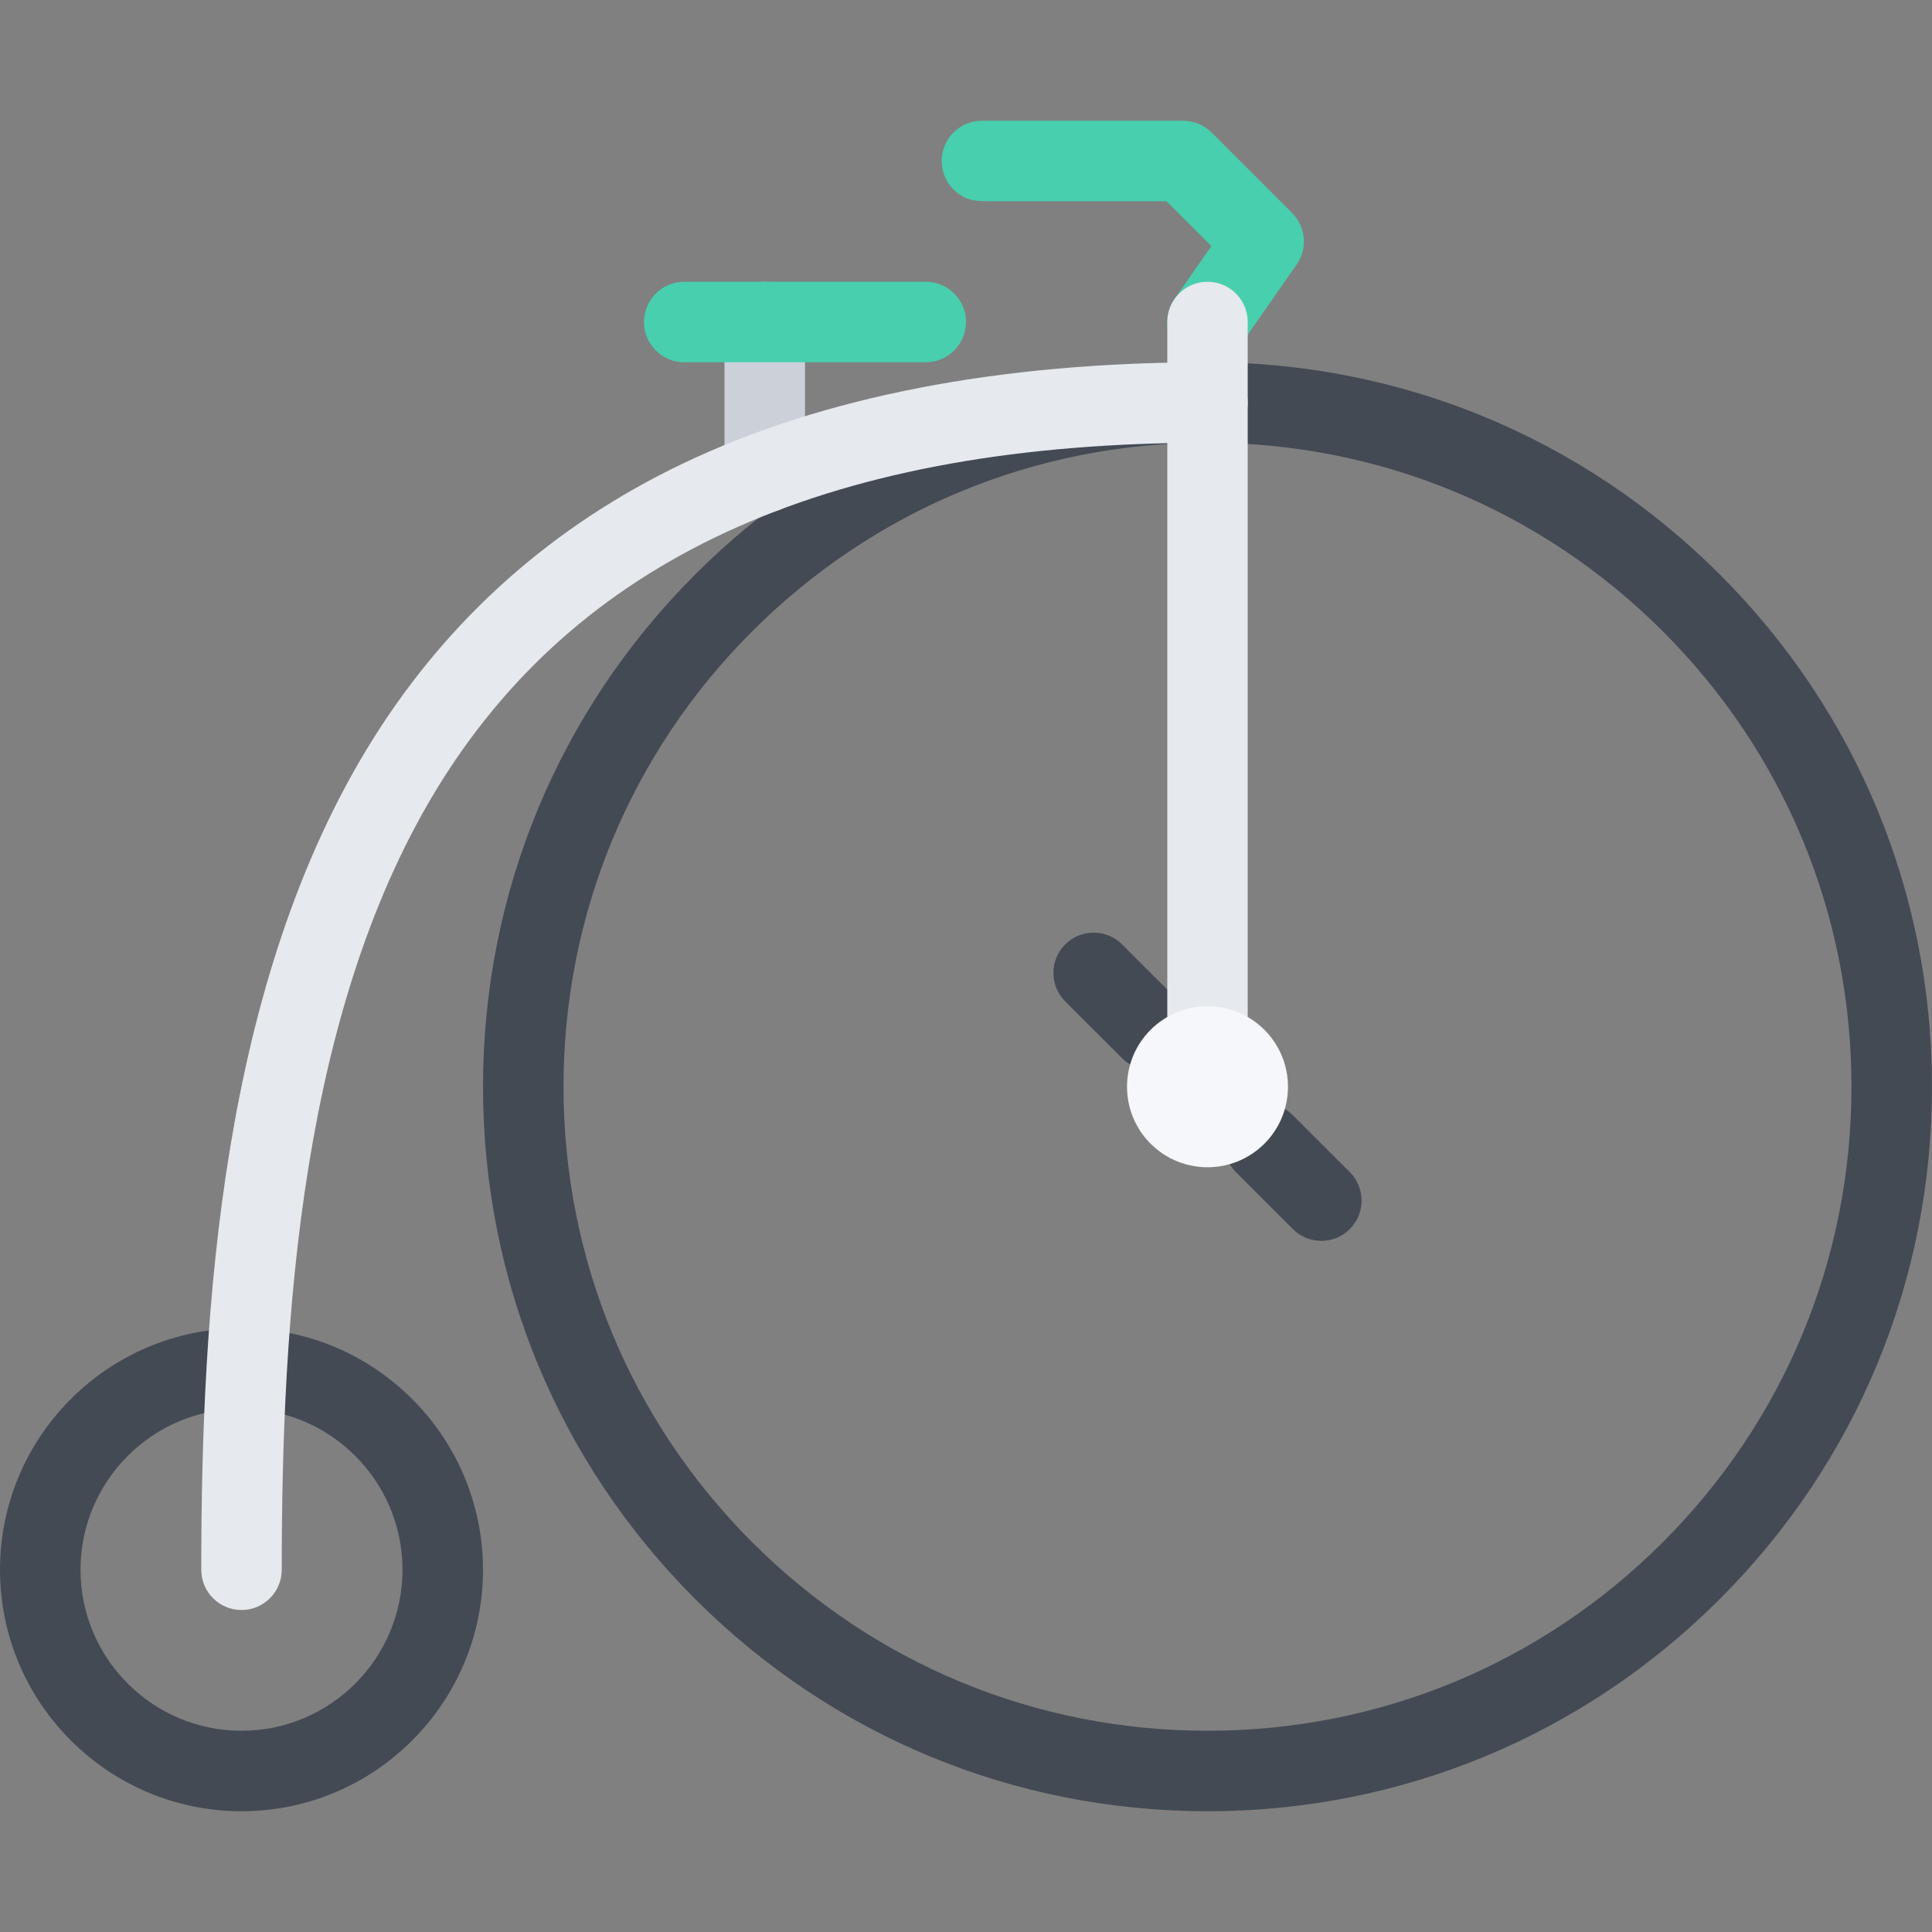
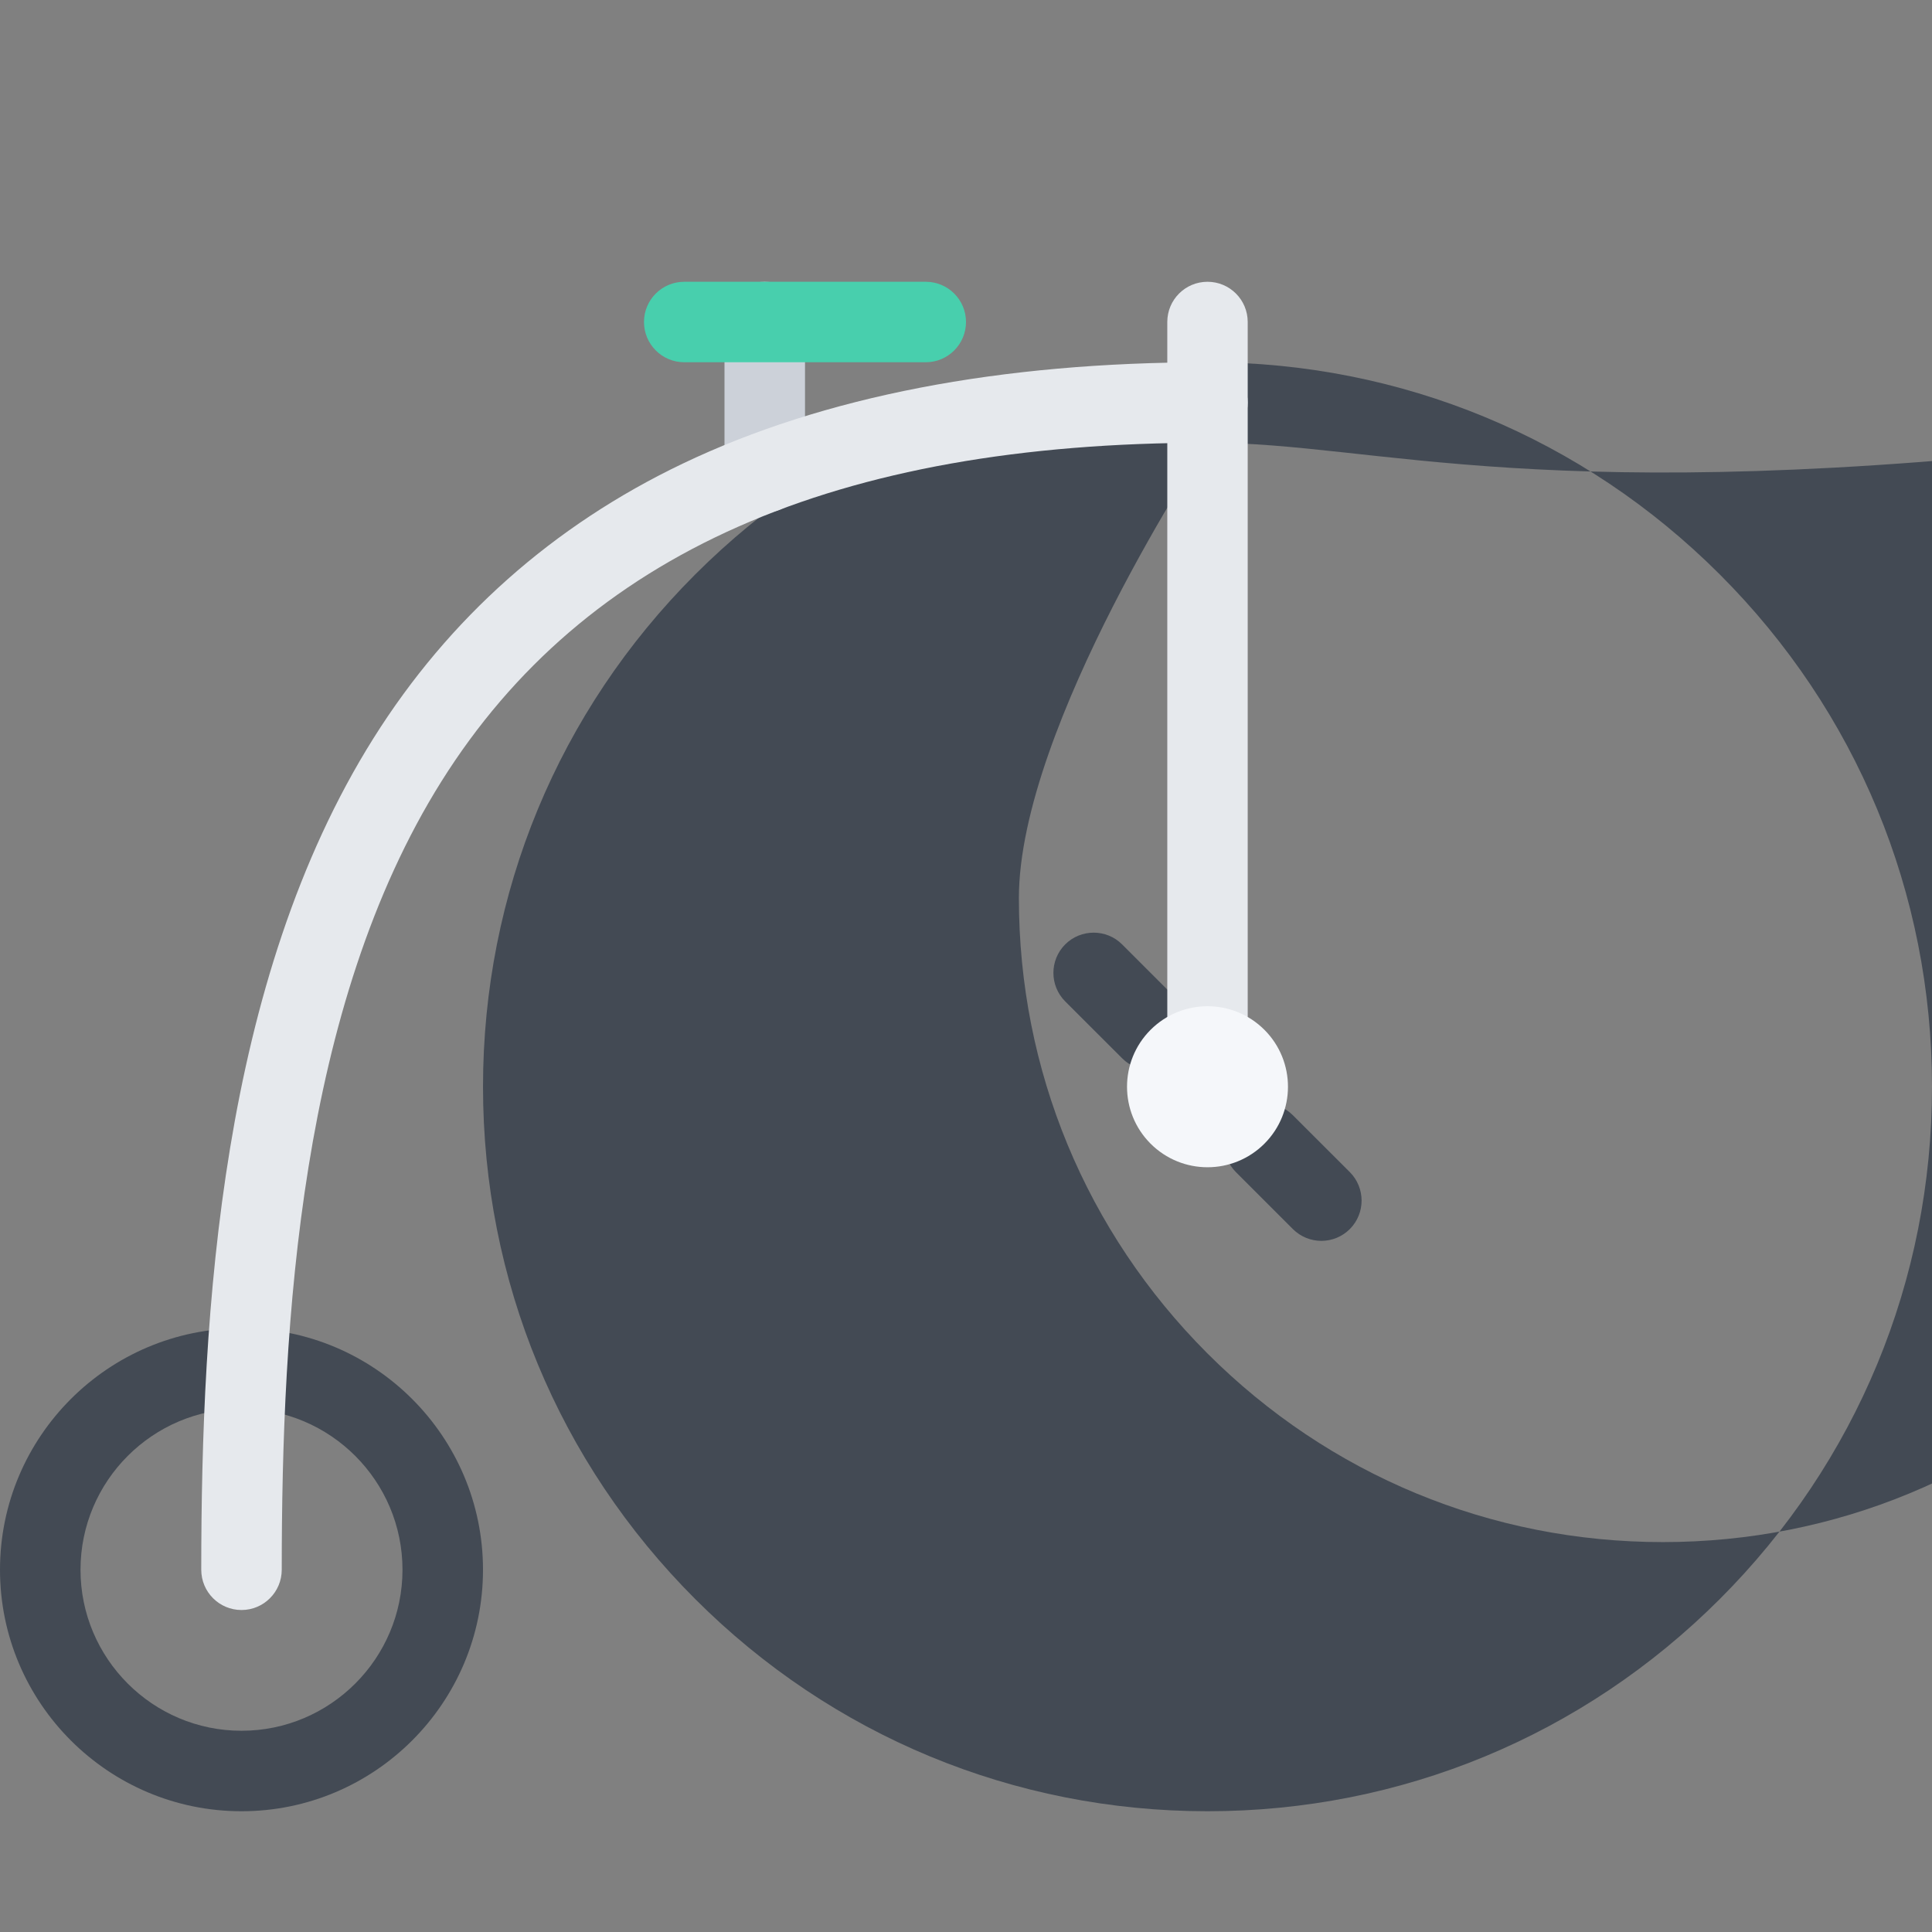
<svg xmlns="http://www.w3.org/2000/svg" version="1.1" id="Layer_1" x="0px" y="0px" viewBox="0 0 511.991 511.991" style="enable-background:new 0 0 511.991 511.991;" xml:space="preserve">
  <rect x="0" y="0" width="511.991" height="511.991" fill="#808080" stroke="none" />
-   <path style="fill:#48CFAD;" d="M319.994,95.998c-2.125,0-4.249-0.625-6.093-1.922c-4.844-3.359-6.031-10.016-2.656-14.844  l9.78-14.015l-11.905-11.89h-40.577h-6.039c-3.602,0-6.711,0-9.836-3.125c-4.164-4.156-4.164-10.906,0-15.078  c2.078-2.078,4.812-3.125,7.539-3.125c0.008,0,0.016,0,0.016,0l0,0c0.625,0,53.319,0,53.319,0c2.827,0,5.546,1.125,7.546,3.125  l21.328,21.328c3.656,3.656,4.172,9.406,1.203,13.656l-14.875,21.328C326.682,94.406,323.353,95.998,319.994,95.998z" />
  <g>
-     <path style="fill:#434A54;" d="M319.994,479.991c-51.287,0-99.498-19.969-135.762-56.234   c-36.265-36.264-56.233-84.482-56.233-135.762c0-51.281,19.968-99.499,56.233-135.763c36.265-36.265,84.475-56.233,135.762-56.233   c51.281,0,99.498,19.968,135.764,56.233s56.233,84.482,56.233,135.763c0,51.279-19.968,99.498-56.233,135.762   C419.492,460.022,371.275,479.991,319.994,479.991z M319.994,117.326c-45.592,0-88.443,17.765-120.677,49.999   s-49.983,75.077-49.983,120.67c0,45.592,17.75,88.436,49.983,120.686c32.234,32.232,75.085,49.982,120.677,49.982   c45.594,0,88.437-17.75,120.686-49.982c32.219-32.25,49.969-75.094,49.969-120.686c0-45.593-17.75-88.436-49.969-120.67   C408.431,135.091,365.588,117.326,319.994,117.326z" />
+     <path style="fill:#434A54;" d="M319.994,479.991c-51.287,0-99.498-19.969-135.762-56.234   c-36.265-36.264-56.233-84.482-56.233-135.762c0-51.281,19.968-99.499,56.233-135.763c36.265-36.265,84.475-56.233,135.762-56.233   c51.281,0,99.498,19.968,135.764,56.233s56.233,84.482,56.233,135.763c0,51.279-19.968,99.498-56.233,135.762   C419.492,460.022,371.275,479.991,319.994,479.991z M319.994,117.326s-49.983,75.077-49.983,120.67c0,45.592,17.75,88.436,49.983,120.686c32.234,32.232,75.085,49.982,120.677,49.982   c45.594,0,88.437-17.75,120.686-49.982c32.219-32.25,49.969-75.094,49.969-120.686c0-45.593-17.75-88.436-49.969-120.67   C408.431,135.091,365.588,117.326,319.994,117.326z" />
    <path style="fill:#434A54;" d="M63.999,479.991c-35.288,0-63.999-28.703-63.999-64c0-35.295,28.71-63.998,63.999-63.998   s63.999,28.703,63.999,63.998C127.998,451.288,99.288,479.991,63.999,479.991z M63.999,373.321   c-23.523,0-42.663,19.141-42.663,42.67c0,23.531,19.14,42.672,42.663,42.672s42.664-19.141,42.664-42.672   C106.663,392.462,87.523,373.321,63.999,373.321z" />
    <path style="fill:#434A54;" d="M350.166,328.837c-2.734,0-5.453-1.047-7.547-3.125l-15.094-15.094   c-4.156-4.154-4.156-10.92,0-15.076c4.188-4.172,10.938-4.172,15.094,0l15.094,15.076c4.156,4.172,4.156,10.922,0,15.094   C355.619,327.79,352.9,328.837,350.166,328.837z" />
    <path style="fill:#434A54;" d="M304.901,283.573c-2.719,0-5.453-1.031-7.531-3.125l-15.093-15.078   c-4.156-4.172-4.156-10.921,0-15.093c4.172-4.156,10.937-4.156,15.093,0l15.094,15.093c4.155,4.156,4.155,10.922,0,15.078   C310.37,282.542,307.651,283.573,304.901,283.573z" />
  </g>
  <path style="fill:#E6E9ED;" d="M319.994,298.667c-5.89,0-10.655-4.781-10.655-10.672V85.327c0-5.891,4.766-10.656,10.655-10.656  c5.891,0,10.656,4.766,10.656,10.656v202.668C330.65,293.886,325.885,298.667,319.994,298.667z" />
  <path style="fill:#CCD1D9;" d="M202.661,135.857c-5.891,0-10.664-4.781-10.664-10.672V85.327c0-5.891,4.773-10.656,10.664-10.656  s10.672,4.766,10.672,10.656v39.858C213.333,131.076,208.552,135.857,202.661,135.857z" />
  <path style="fill:#F5F7FA;" d="M335.088,272.917c8.312,8.328,8.312,21.828,0,30.156c-8.344,8.342-21.843,8.342-30.187,0  c-8.312-8.328-8.312-21.828,0-30.156C313.245,264.573,326.744,264.573,335.088,272.917z" />
  <path style="fill:#E6E9ED;" d="M63.999,426.663c-5.89,0-10.664-4.781-10.664-10.672c0-68.748,5.188-155.918,45.632-220.338  c20.007-31.859,47.569-56.343,81.928-72.78C218.183,105.047,264.987,96,319.993,96c5.891,0,10.656,4.781,10.656,10.671  c0,5.891-4.766,10.656-10.656,10.656c-98.685,0-165.074,29.343-202.964,89.67c-37.546,59.812-42.366,143.106-42.366,208.995  C74.663,421.882,69.89,426.663,63.999,426.663z" />
  <path style="fill:#48CFAD;" d="M245.332,95.998h-63.999c-5.891,0-10.672-4.781-10.672-10.672s4.781-10.656,10.672-10.656h63.999  c5.891,0,10.664,4.766,10.664,10.656S251.223,95.998,245.332,95.998z" />
  <g>
</g>
  <g>
</g>
  <g>
</g>
  <g>
</g>
  <g>
</g>
  <g>
</g>
  <g>
</g>
  <g>
</g>
  <g>
</g>
  <g>
</g>
  <g>
</g>
  <g>
</g>
  <g>
</g>
  <g>
</g>
  <g>
</g>
</svg>